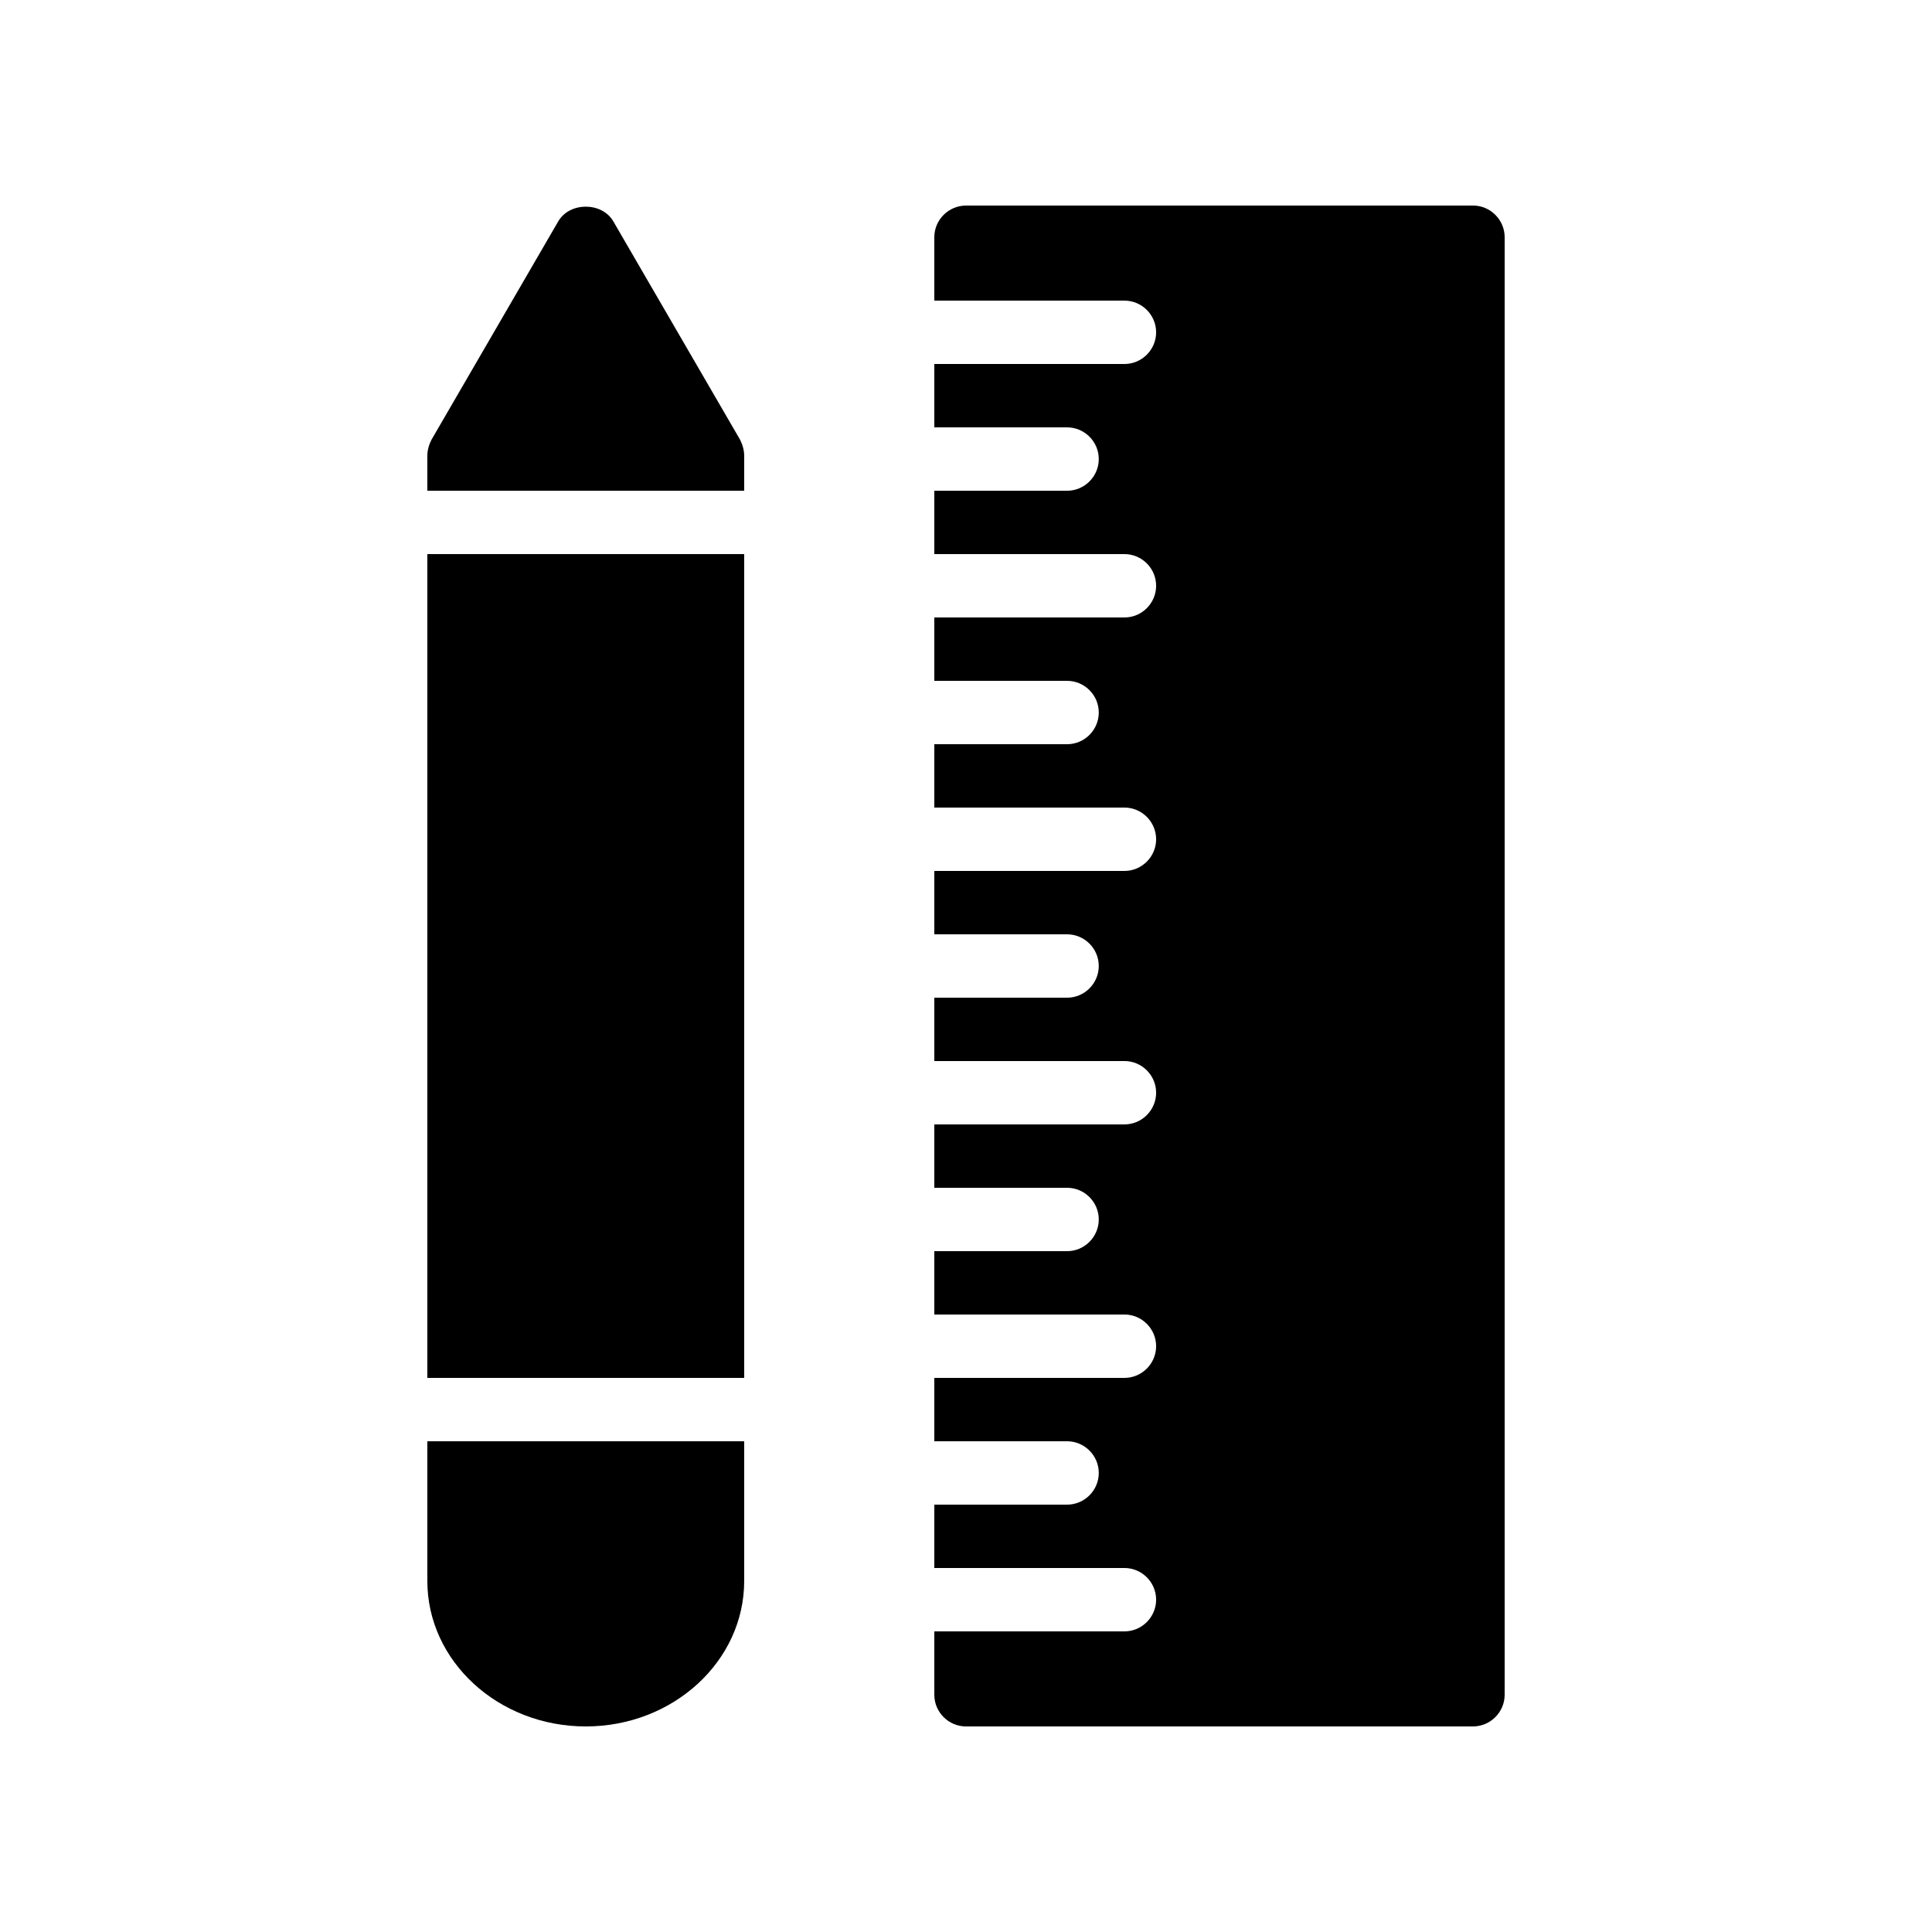
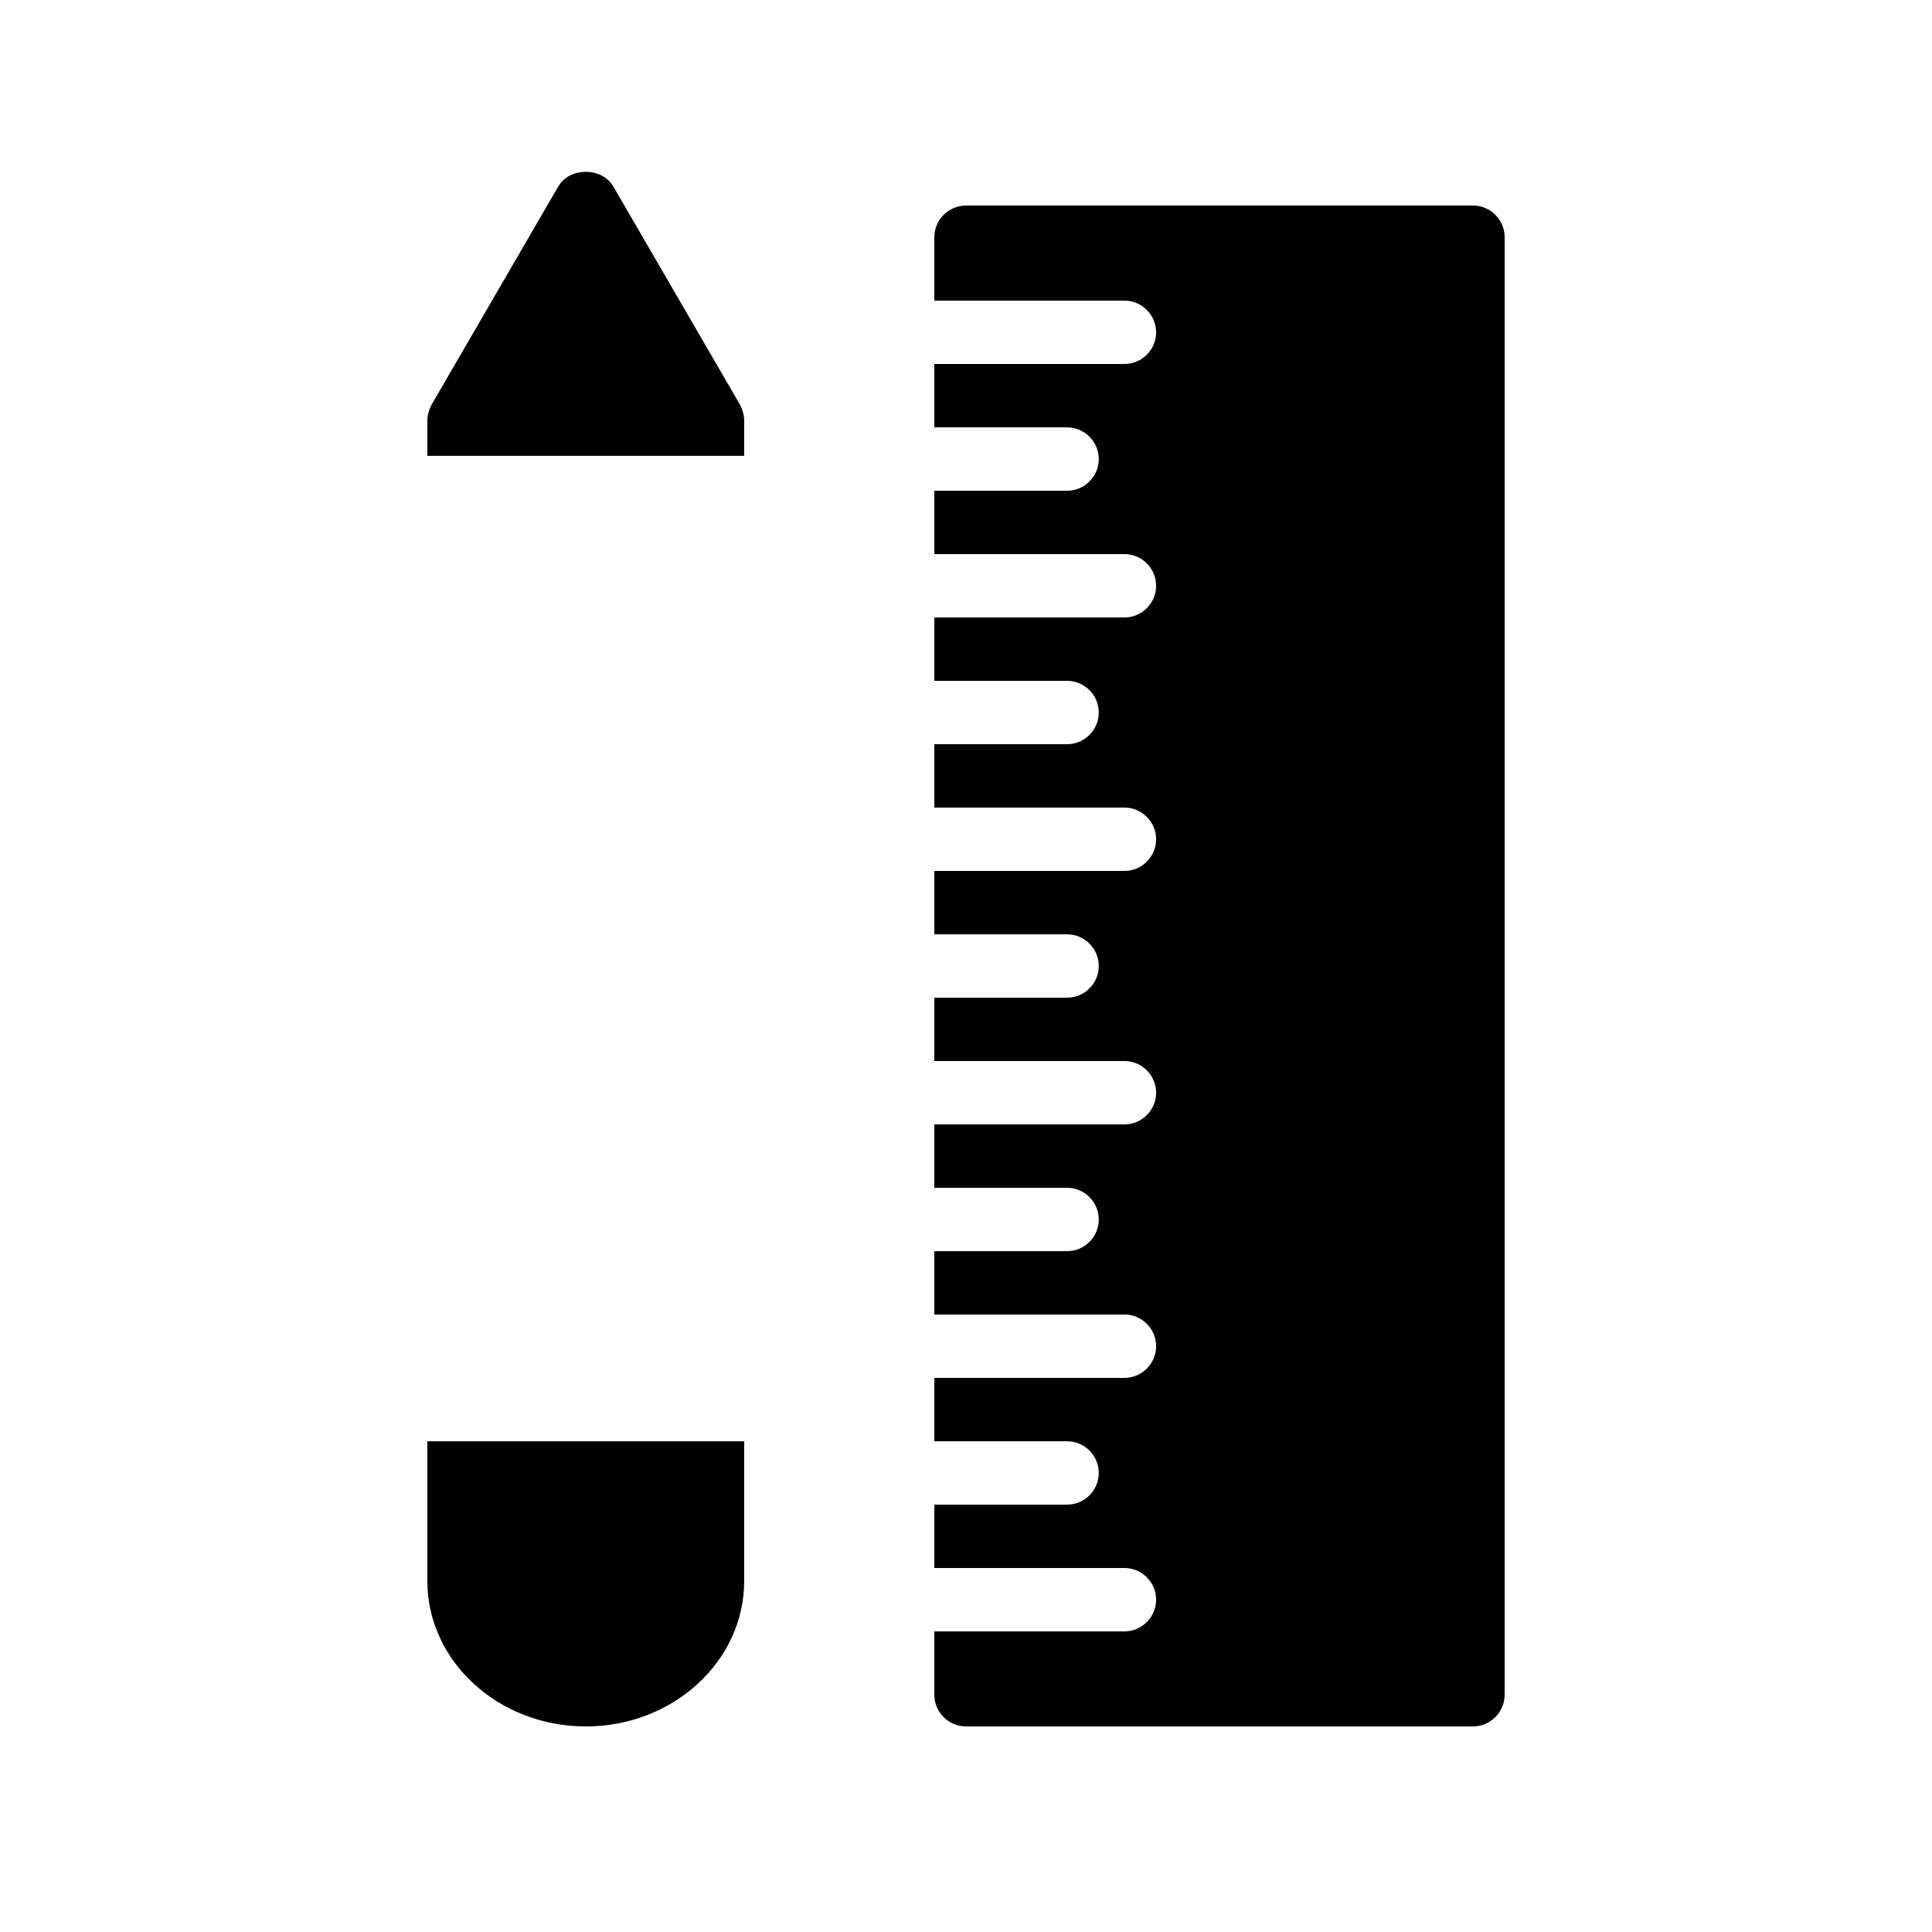
<svg xmlns="http://www.w3.org/2000/svg" fill="#000000" width="800px" height="800px" version="1.1" viewBox="144 144 512 512">
  <g>
-     <path d="m257.25 264.81v9.238h83.969v-9.238c0-1.512-0.418-2.938-1.09-4.281l-33.586-57.855c-3.023-5.207-11.586-5.207-14.609 0l-33.586 57.855c-0.68 1.344-1.098 2.769-1.098 4.281z" />
-     <path d="m257.25 290.84h83.969v218.32h-83.969z" />
+     <path d="m257.25 264.81h83.969v-9.238c0-1.512-0.418-2.938-1.09-4.281l-33.586-57.855c-3.023-5.207-11.586-5.207-14.609 0l-33.586 57.855c-0.68 1.344-1.098 2.769-1.098 4.281z" />
    <path d="m257.25 562.98c0 21.242 18.809 38.543 41.984 38.543s41.984-17.297 41.984-38.543v-37.031h-83.969z" />
    <path d="m542.75 593.12v-386.25c0-4.617-3.777-8.398-8.398-8.398l-134.35 0.004c-4.617 0-8.398 3.777-8.398 8.398v16.793h50.383c4.617 0 8.398 3.777 8.398 8.398 0 4.617-3.777 8.398-8.398 8.398h-50.383v16.793h35.184c4.617 0 8.398 3.777 8.398 8.398 0 4.617-3.777 8.398-8.398 8.398l-35.184-0.008v16.793h50.383c4.617 0 8.398 3.777 8.398 8.398 0 4.617-3.777 8.398-8.398 8.398h-50.383v16.793h35.184c4.617 0 8.398 3.777 8.398 8.398 0 4.617-3.777 8.398-8.398 8.398l-35.184-0.004v16.793h50.383c4.617 0 8.398 3.777 8.398 8.398 0 4.617-3.777 8.398-8.398 8.398h-50.383v16.793h35.184c4.617 0 8.398 3.777 8.398 8.398 0 4.617-3.777 8.398-8.398 8.398l-35.184-0.008v16.793h50.383c4.617 0 8.398 3.777 8.398 8.398 0 4.617-3.777 8.398-8.398 8.398h-50.383v16.793h35.184c4.617 0 8.398 3.777 8.398 8.398 0 4.617-3.777 8.398-8.398 8.398l-35.184-0.004v16.793h50.383c4.617 0 8.398 3.777 8.398 8.398 0 4.617-3.777 8.398-8.398 8.398h-50.383v16.793h35.184c4.617 0 8.398 3.777 8.398 8.398 0 4.617-3.777 8.398-8.398 8.398l-35.184-0.004v16.793h50.383c4.617 0 8.398 3.777 8.398 8.398 0 4.617-3.777 8.398-8.398 8.398h-50.383v16.793c0 4.617 3.777 8.398 8.398 8.398h134.35c4.617-0.004 8.398-3.785 8.398-8.402z" />
  </g>
</svg>